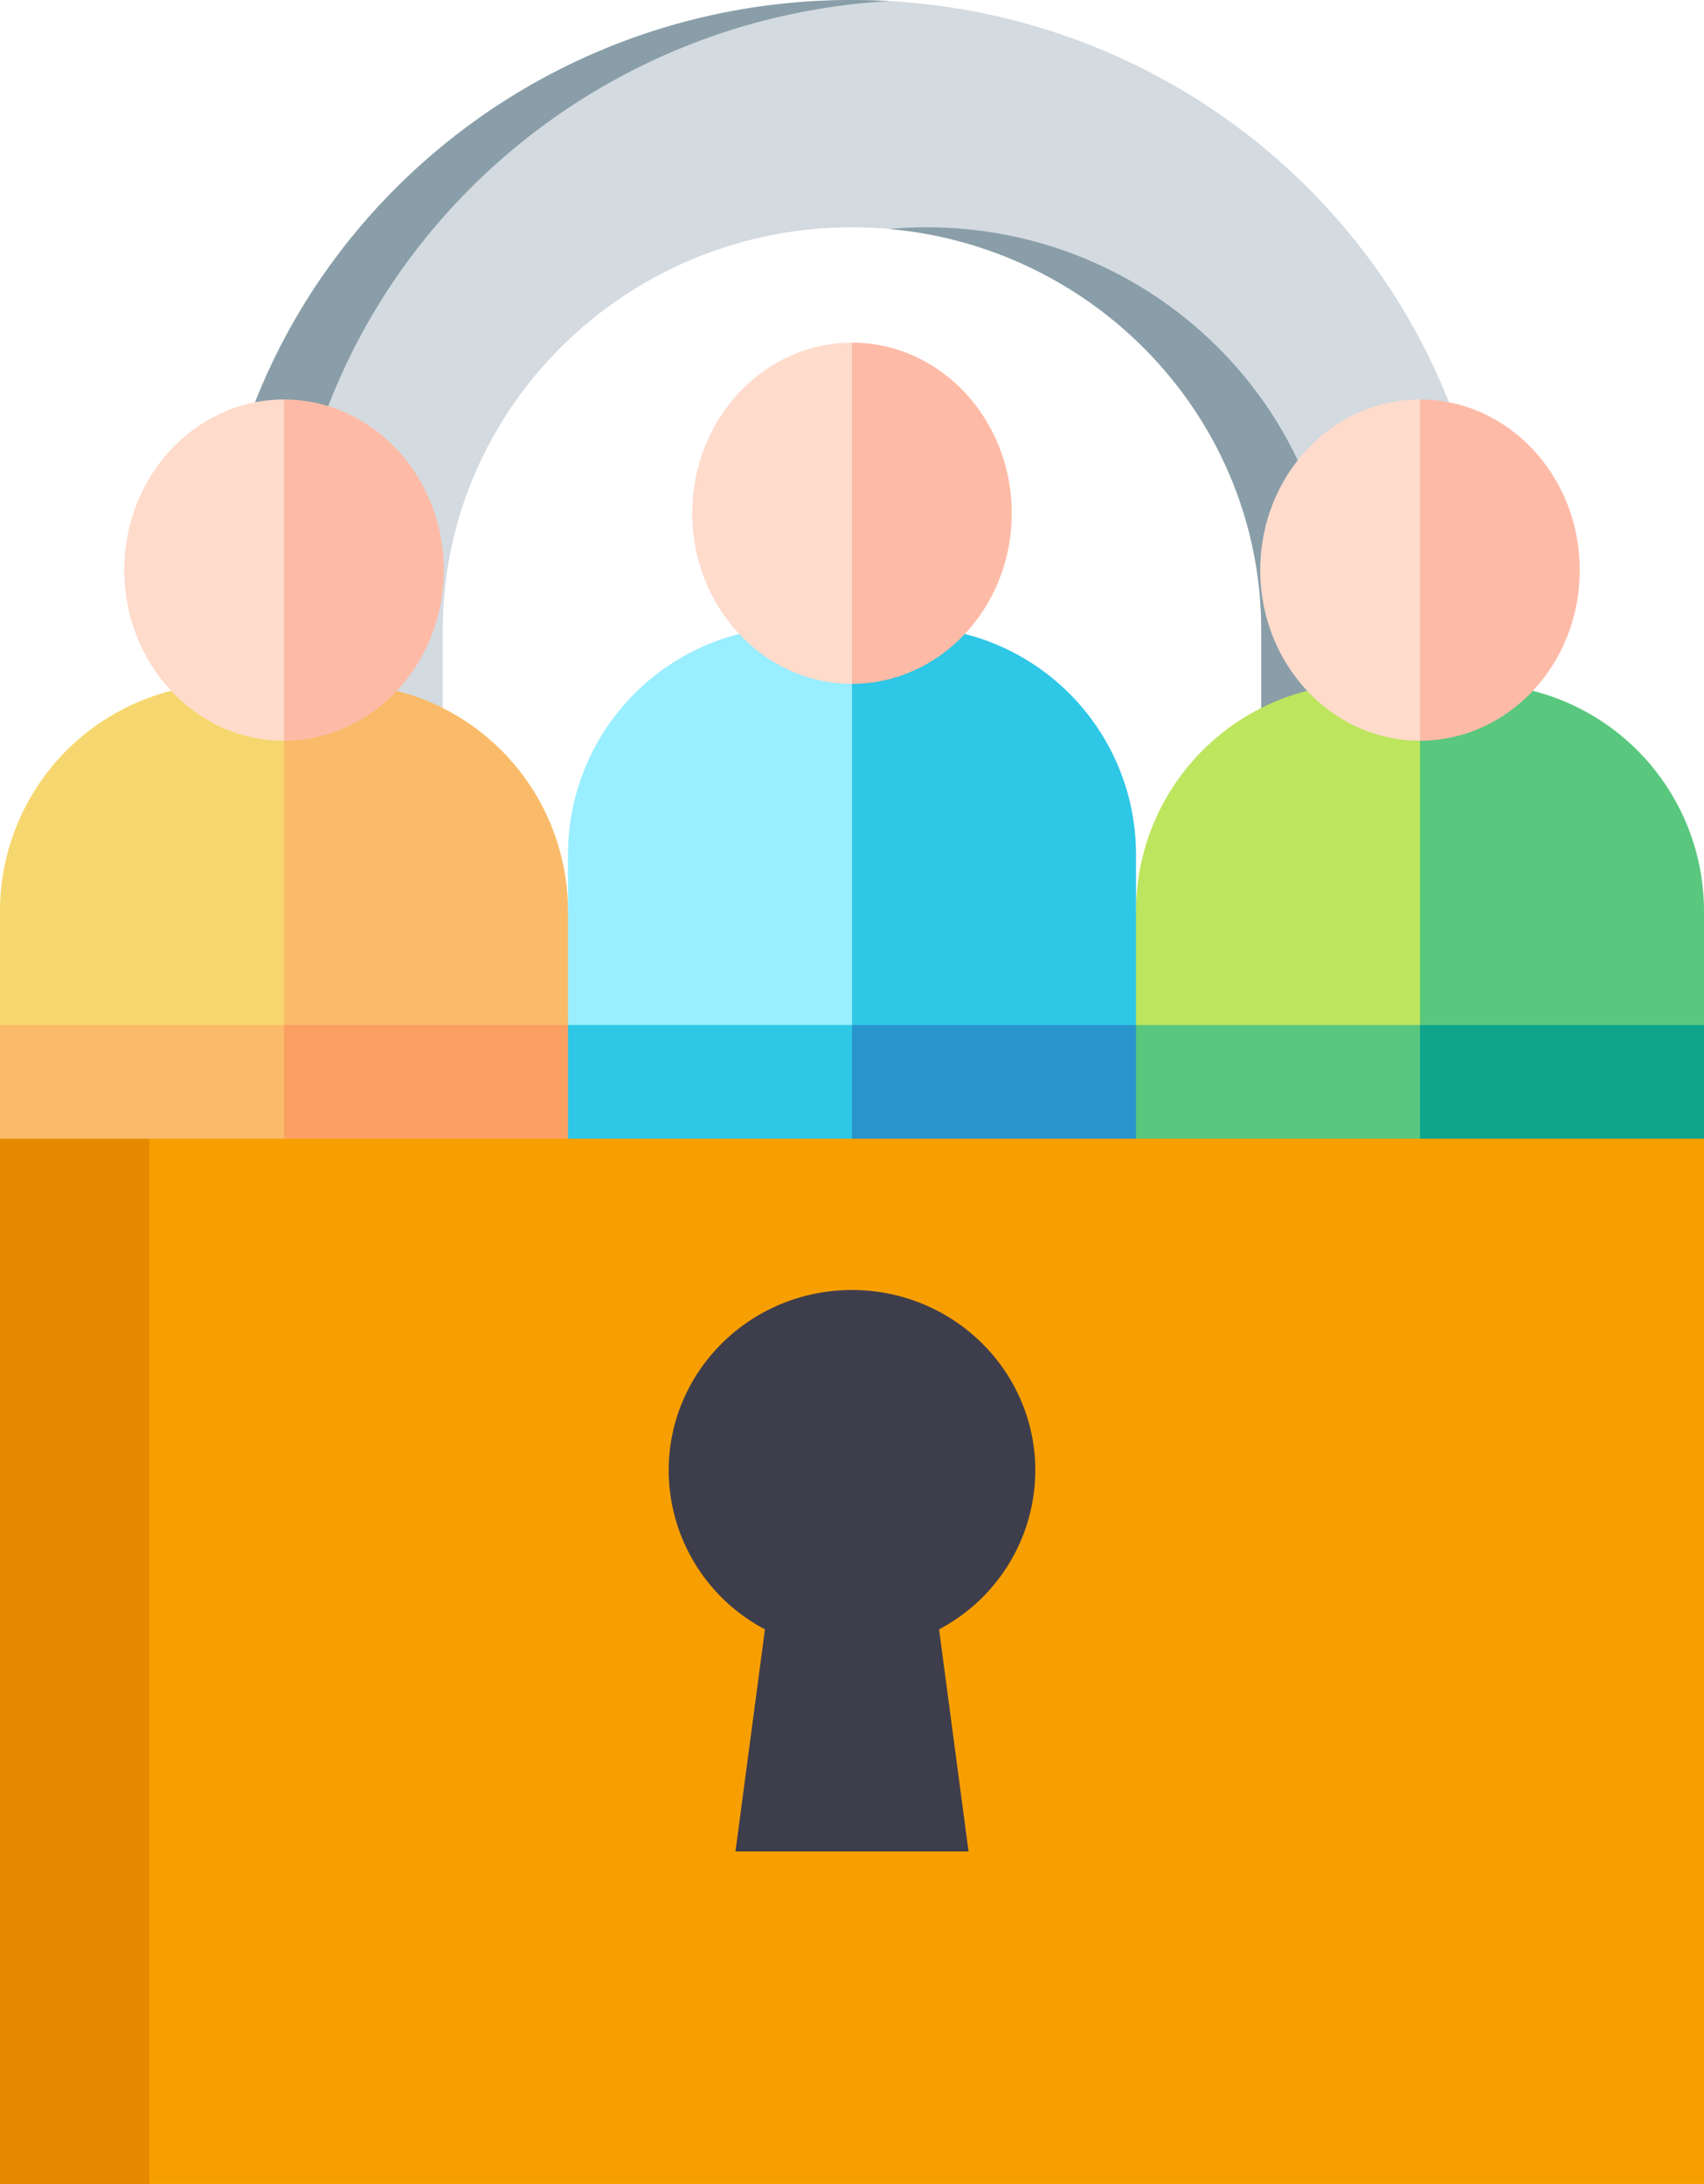
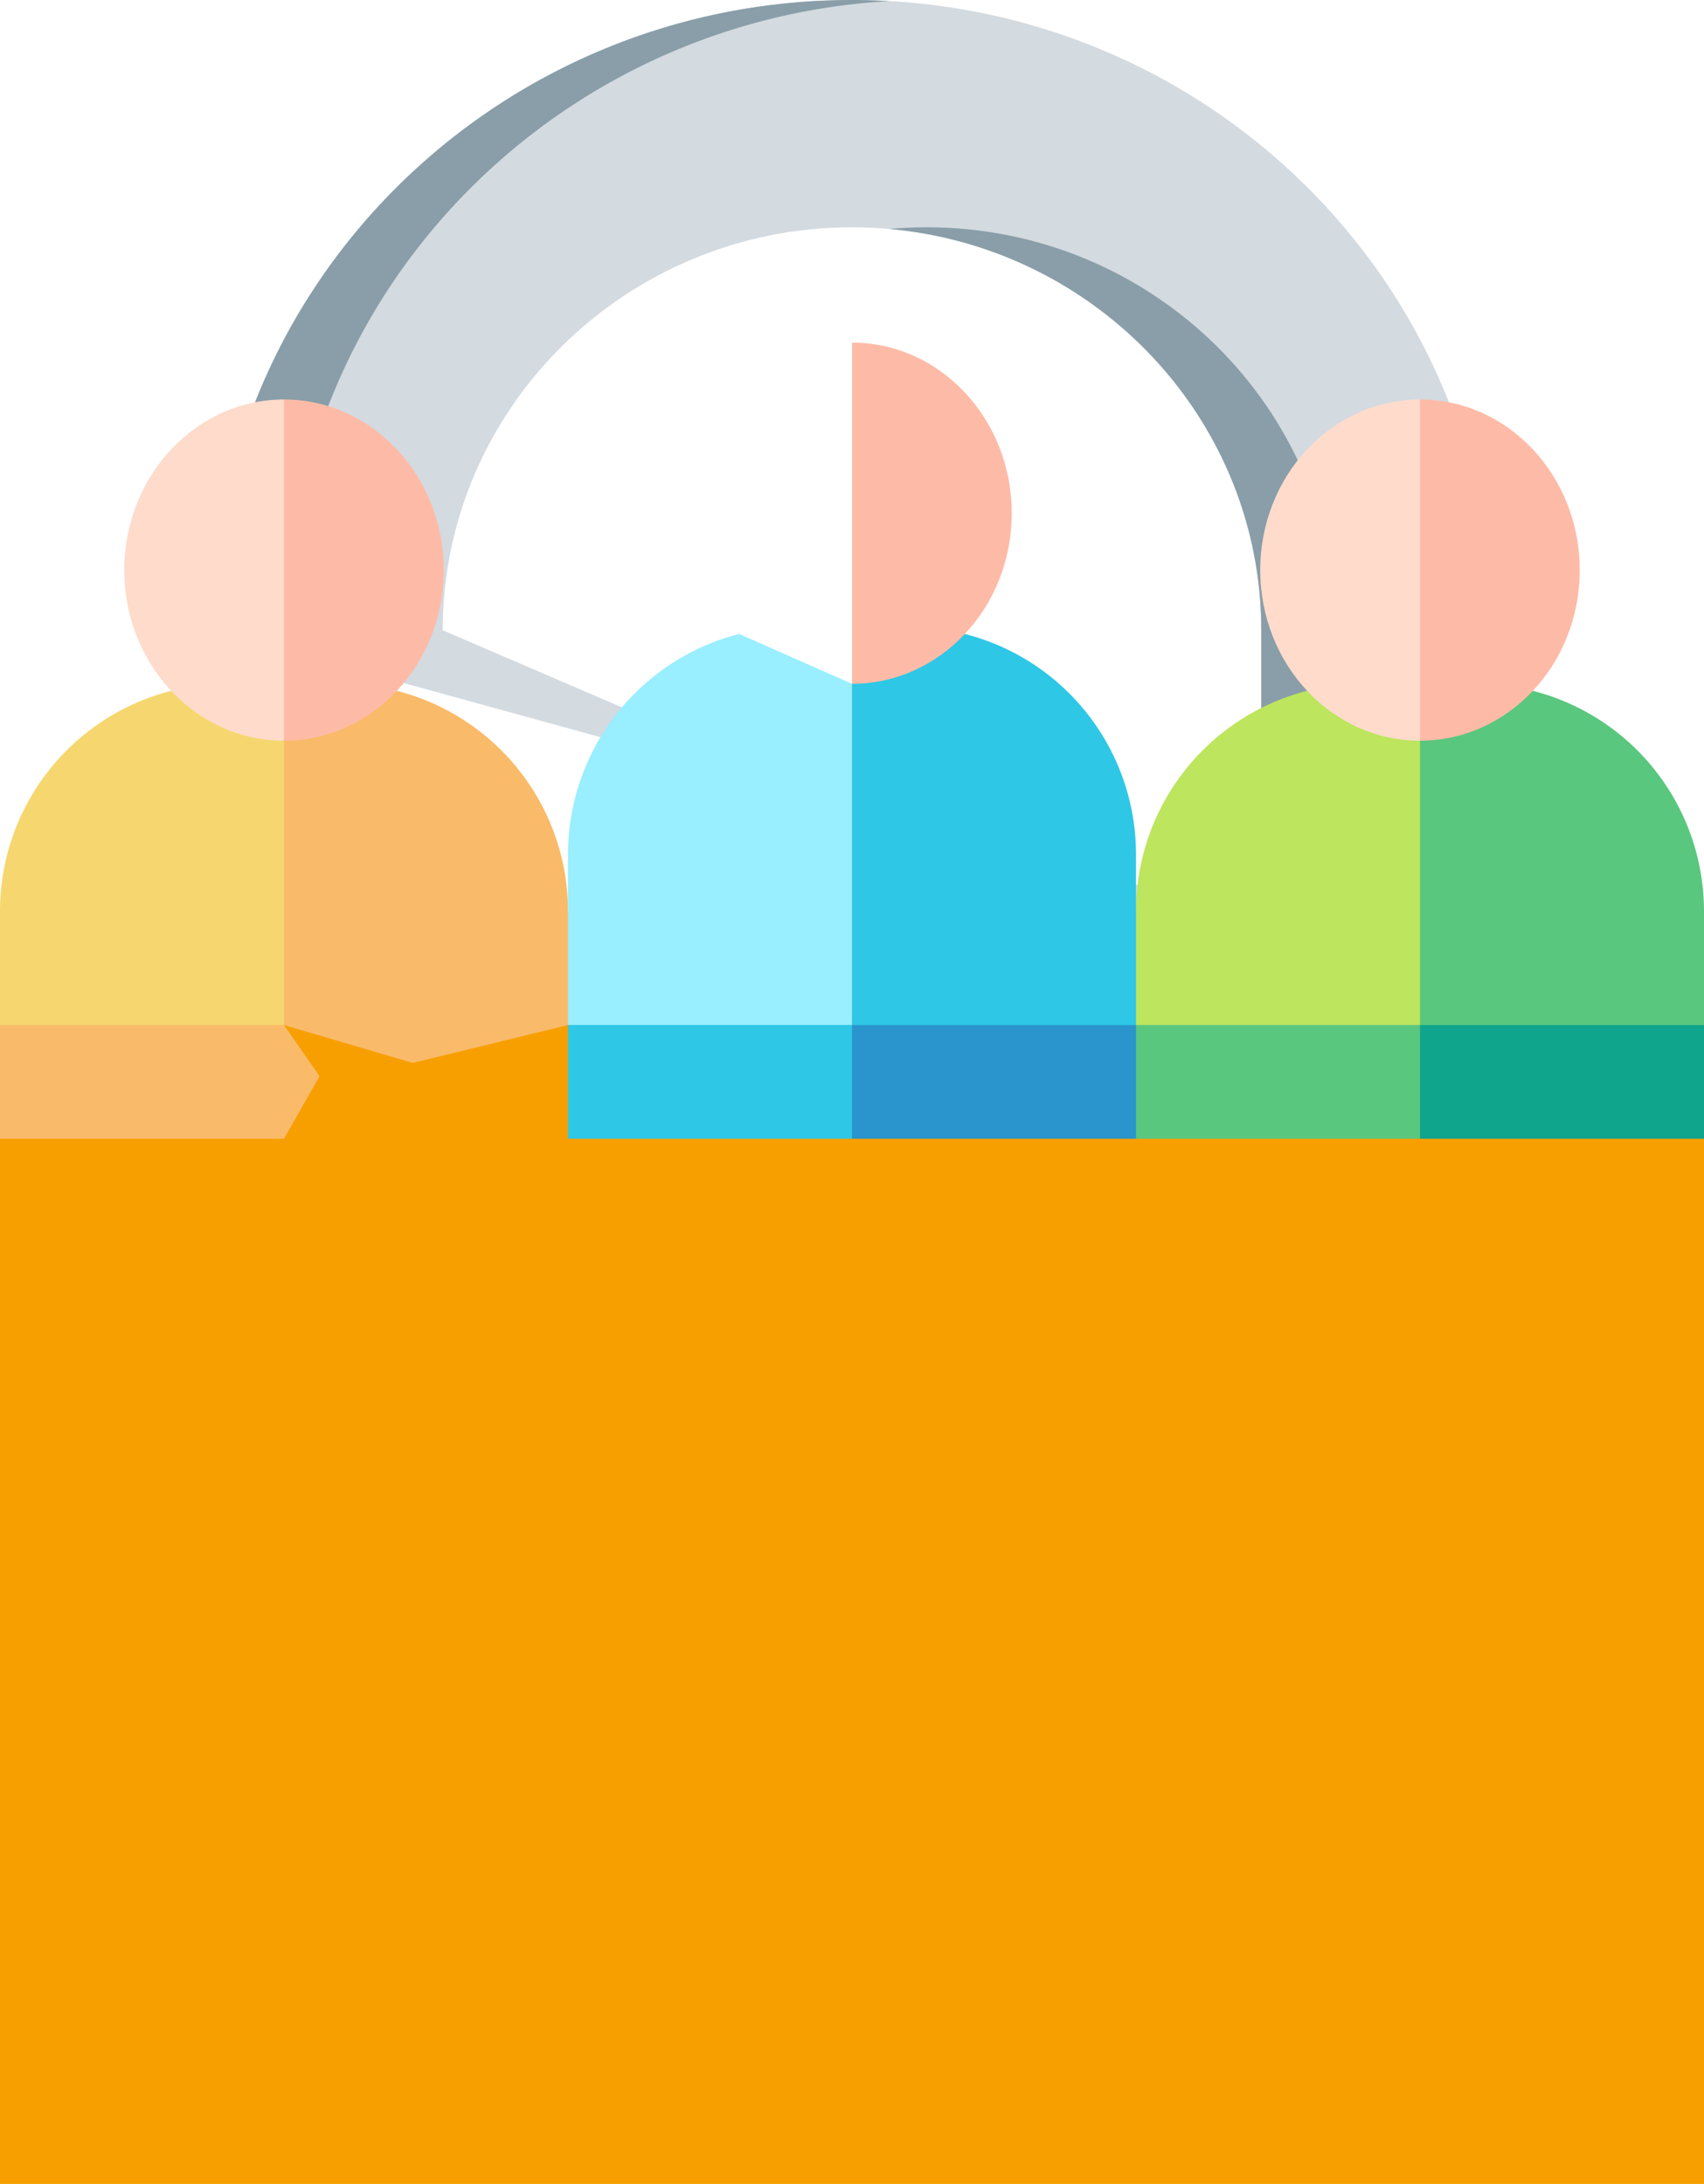
<svg xmlns="http://www.w3.org/2000/svg" width="695.865" height="892.088">
  <g data-name="Groupe 5">
-     <path fill="#d3dae0" d="M609.331 401.348V257.439C609.331 115.258 492.294 0 347.938 0 203.565 0 86.526 115.258 86.526 257.439v143.909m94.265 0V257.439c0-90.776 74.987-164.6 167.145-164.6s167.128 73.83 167.128 164.6v143.909" data-name="Tracé 24" />
+     <path fill="#d3dae0" d="M609.331 401.348V257.439C609.331 115.258 492.294 0 347.938 0 203.565 0 86.526 115.258 86.526 257.439m94.265 0V257.439c0-90.776 74.987-164.6 167.145-164.6s167.128 73.83 167.128 164.6v143.909" data-name="Tracé 24" />
    <g fill="#899ea8" data-name="Groupe 4">
      <path d="M363.186.448A269.39 269.39 0 0 0 347.938 0C203.565 0 86.526 115.258 86.526 257.439v143.909h30.5V257.439C117.022 120.3 225.91 8.226 363.186.448Z" data-name="Tracé 25" />
      <path d="M378.435 92.832c-5.14 0-10.224.242-15.249.692 85.037 7.61 151.877 78.2 151.877 163.913v143.909h30.5V257.437c0-90.775-74.968-164.605-167.128-164.605Z" data-name="Tracé 26" />
    </g>
    <path fill="#f79f00" d="M0 401.348h695.865v490.74H0z" data-name="Rectangle 1" />
-     <path fill="#e48900" d="M0 401.348h60.991v490.74H0z" data-name="Rectangle 2" />
-     <path fill="#3e3d4c" d="M422.785 600.652c0-40.714-33.515-73.717-74.855-73.717s-74.855 33-74.855 73.717a73.552 73.552 0 0 0 39.31 64.885l-12.045 90.738h95.19l-12.045-90.738a73.545 73.545 0 0 0 39.3-64.885Z" data-name="Tracé 27" />
    <g data-name="Groupe 3">
      <path fill="#f6d76f" d="M69.887 282.183A92.92 92.92 0 0 0 0 372.235v46.46l57.989 15.485 57.989-15.485 14.5-56.135-14.5-60.006Z" data-name="Tracé 6" />
      <path fill="#f9bb69" d="m162.068 282.183-46.091 20.371v116.141l52.554 15.485 63.424-15.485 14.5-22.454-14.5-24a92.92 92.92 0 0 0-69.887-90.056Z" data-name="Tracé 7" />
      <path fill="#f9bb69" d="M0 418.692v46.456h115.977l14.5-25.551-14.5-20.905Z" data-name="Tracé 8" />
-       <path fill="#fc9f63" d="M115.977 465.151h115.977l14.5-20.131-14.5-26.325H115.977Z" data-name="Tracé 9" />
      <path fill="#ffdbcc" d="M50.74 232.87c0 38.3 29.041 69.685 65.237 69.685l14.5-69.685-14.5-69.688c-36.03 0-65.237 31.2-65.237 69.688Z" data-name="Tracé 10" />
      <path fill="#fdbba7" d="M115.977 163.182v139.372c35.857 0 65.237-31.021 65.237-69.685 0-38.487-29.207-69.687-65.237-69.687Z" data-name="Tracé 11" />
      <path fill="#bde55e" d="M533.797 282.183a92.92 92.92 0 0 0-69.884 90.052l-14.5 18.071 14.5 28.39 57.989 15.485 57.989-15.485 14.5-56.135-14.5-60.006Z" data-name="Tracé 12" />
      <path fill="#5ac77f" d="m625.978 282.183-46.091 20.371v116.141l52.554 15.485 63.424-15.485v-46.46a92.92 92.92 0 0 0-69.887-90.056Z" data-name="Tracé 13" />
      <path fill="#5ac77f" d="m463.913 418.692-14.5 23.231 14.5 23.228h115.975l14.5-25.551-14.5-20.905Z" data-name="Tracé 14" />
      <path fill="#0fa48c" d="M579.887 418.692h115.978v46.456H579.887Z" data-name="Tracé 15" />
      <path fill="#ffdbcc" d="M514.65 232.87c0 38.3 29.041 69.685 65.237 69.685l14.5-69.685-14.5-69.688c-36.03 0-65.237 31.2-65.237 69.688Z" data-name="Tracé 16" />
      <path fill="#fdbba7" d="M579.887 163.182v139.372c35.857 0 65.237-31.021 65.237-69.685 0-38.487-29.207-69.687-65.237-69.687Z" data-name="Tracé 17" />
      <path fill="#9ef" d="M301.842 258.955a92.92 92.92 0 0 0-69.887 90.052v69.685l57.989 15.485 57.989-15.485 14.5-79.363-14.5-60.006Z" data-name="Tracé 18" />
      <path fill="#2ec7e6" d="m394.023 258.955-46.091 20.371v139.369l52.554 15.485 63.424-15.485v-69.688a92.92 92.92 0 0 0-69.887-90.056Z" data-name="Tracé 19" />
      <path fill="#2ec7e6" d="M231.955 418.692v46.456h115.977l14.5-25.551-14.5-20.905Z" data-name="Tracé 20" />
      <path fill="#2995cc" d="M347.932 418.692H463.91v46.456H347.932Z" data-name="Tracé 21" />
-       <path fill="#ffdbcc" d="M282.695 209.642c0 38.3 29.041 69.685 65.237 69.685l14.5-69.685-14.5-69.688c-36.03 0-65.237 31.2-65.237 69.688Z" data-name="Tracé 22" />
      <path fill="#fdbba7" d="M347.932 139.954v139.372c35.857 0 65.237-31.02 65.237-69.685 0-38.487-29.207-69.687-65.237-69.687Z" data-name="Tracé 23" />
    </g>
  </g>
</svg>